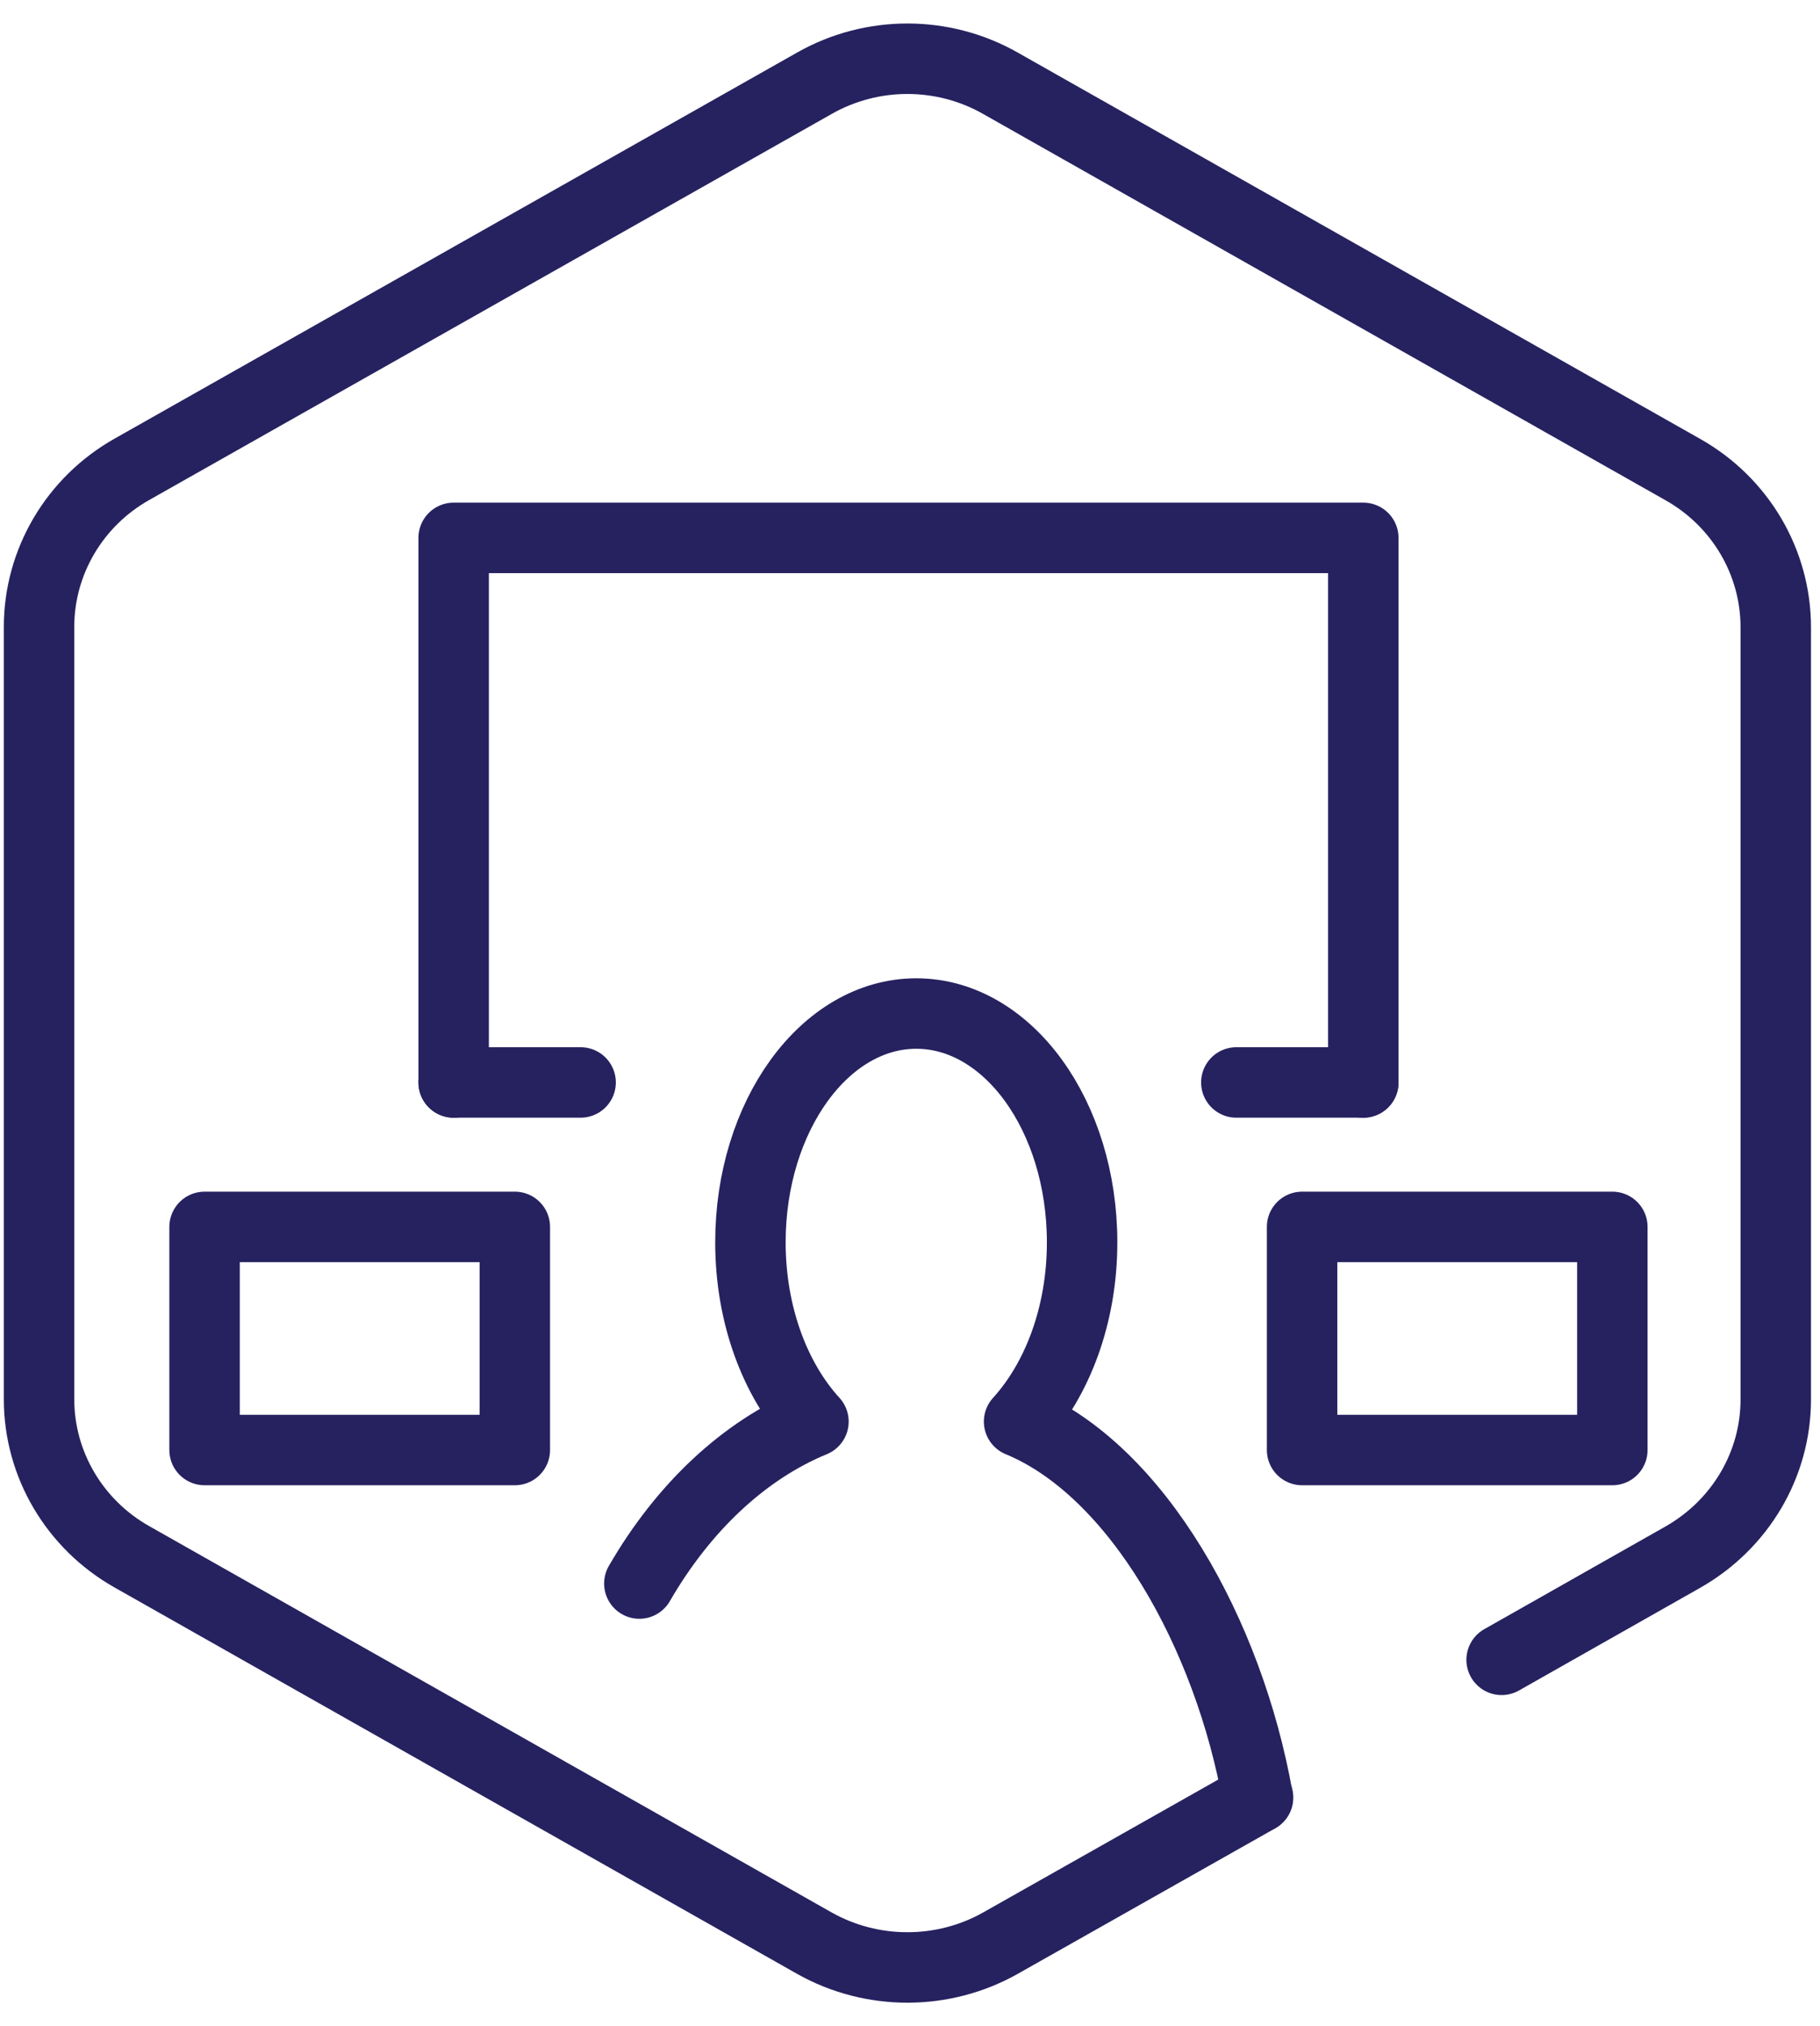
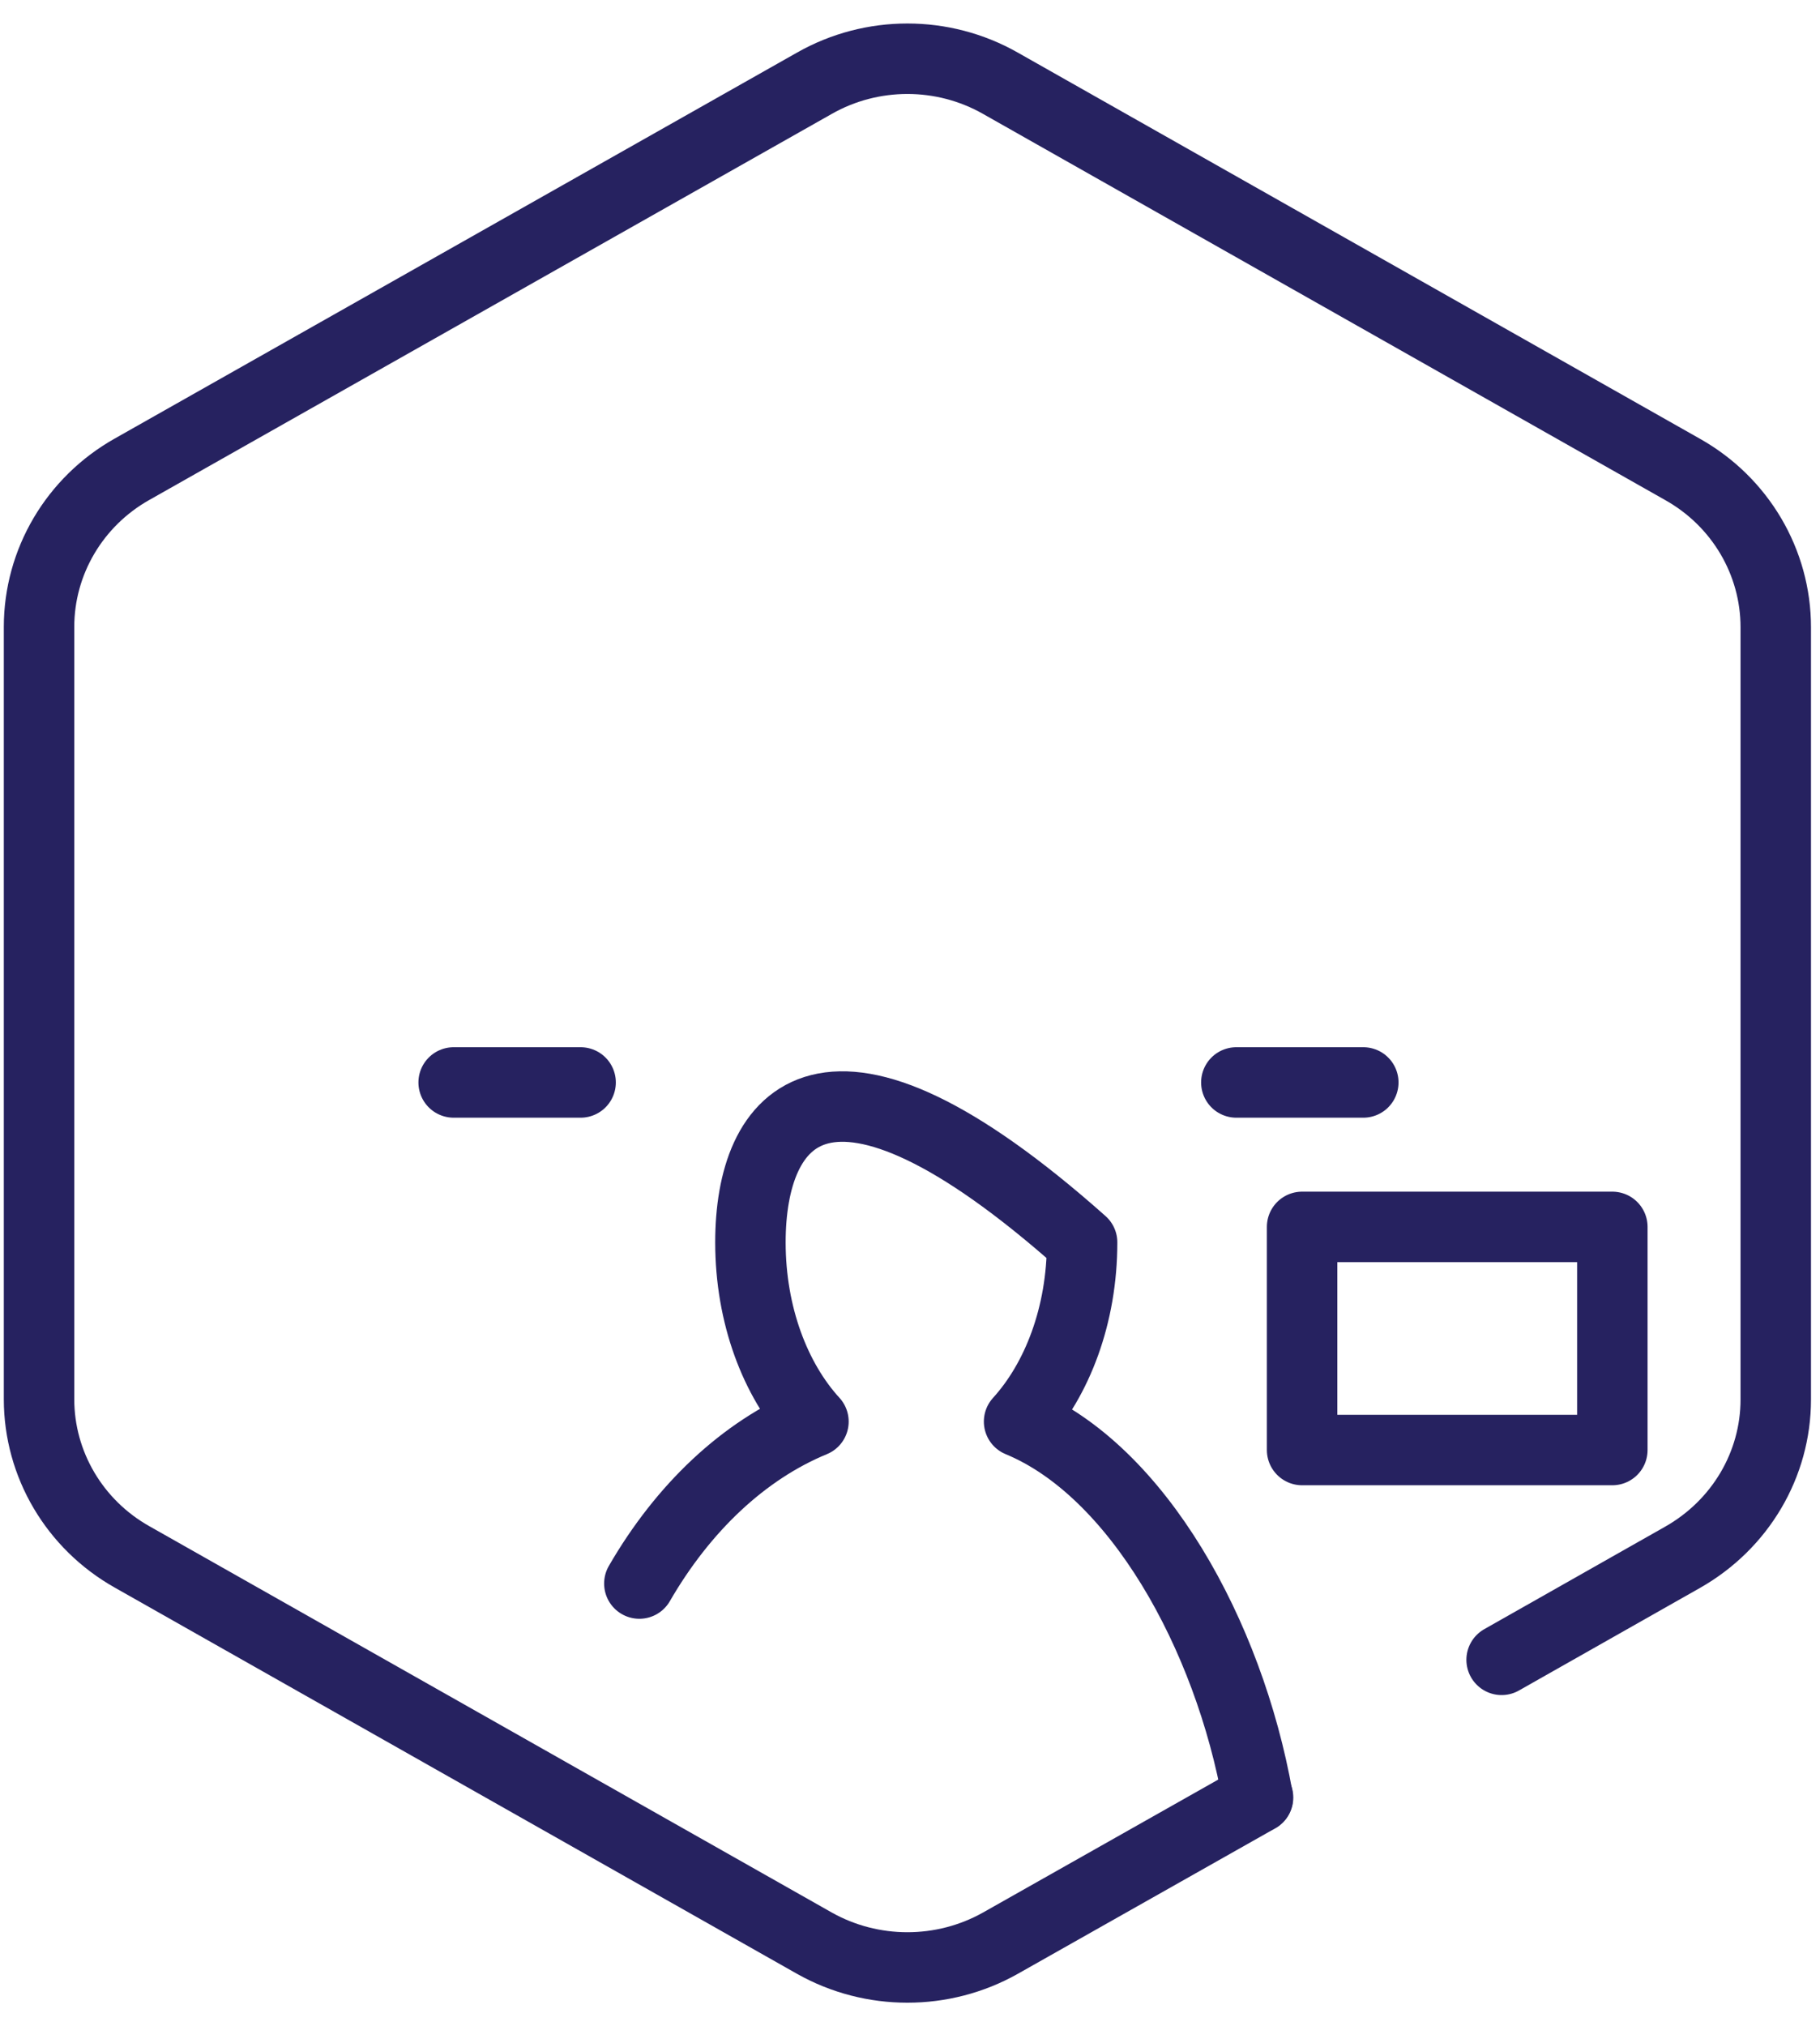
<svg xmlns="http://www.w3.org/2000/svg" width="62" height="69" viewBox="0 0 62 69" fill="none">
-   <path d="M42.846 61.215C41.856 55.648 38.739 50.071 34.716 48.411C36.019 46.978 36.863 44.782 36.863 42.308C36.863 37.999 34.33 34.515 31.213 34.515C28.097 34.515 25.564 38.009 25.564 42.308C25.564 44.782 26.408 46.988 27.711 48.411C25.335 49.39 23.271 51.349 21.78 53.926" stroke="#262260" stroke-width="2.4" stroke-linecap="round" stroke-linejoin="round" />
+   <path d="M42.846 61.215C41.856 55.648 38.739 50.071 34.716 48.411C36.019 46.978 36.863 44.782 36.863 42.308C28.097 34.515 25.564 38.009 25.564 42.308C25.564 44.782 26.408 46.988 27.711 48.411C25.335 49.39 23.271 51.349 21.78 53.926" stroke="#262260" stroke-width="2.4" stroke-linecap="round" stroke-linejoin="round" />
  <path d="M51.154 56.524L57.324 53.029C59.284 51.916 60.493 49.874 60.493 47.658V21.36C60.493 19.144 59.284 17.092 57.324 15.989L34.08 2.835C32.121 1.722 29.702 1.722 27.743 2.835L4.499 15.979C2.539 17.082 1.33 19.133 1.33 21.35V47.648C1.33 49.864 2.539 51.916 4.499 53.019L27.743 66.173C29.702 67.276 32.121 67.276 34.08 66.173L42.857 61.214" stroke="#262260" stroke-width="2.4" stroke-linecap="round" stroke-linejoin="round" />
-   <path d="M15.454 36.863V18.317H46.442V36.863" stroke="#262260" stroke-width="2.4" stroke-linecap="round" stroke-linejoin="round" />
  <path d="M15.454 36.862H19.779" stroke="#262260" stroke-width="2.4" stroke-linecap="round" stroke-linejoin="round" />
  <path d="M42.117 36.862H46.442" stroke="#262260" stroke-width="2.4" stroke-linecap="round" stroke-linejoin="round" />
-   <path d="M17.538 41.781H6.969V49.379H17.538V41.781Z" stroke="#262260" stroke-width="2.4" stroke-linecap="round" stroke-linejoin="round" />
  <path d="M54.926 41.781H44.357V49.379H54.926V41.781Z" stroke="#262260" stroke-width="2.4" stroke-linecap="round" stroke-linejoin="round" />
</svg>